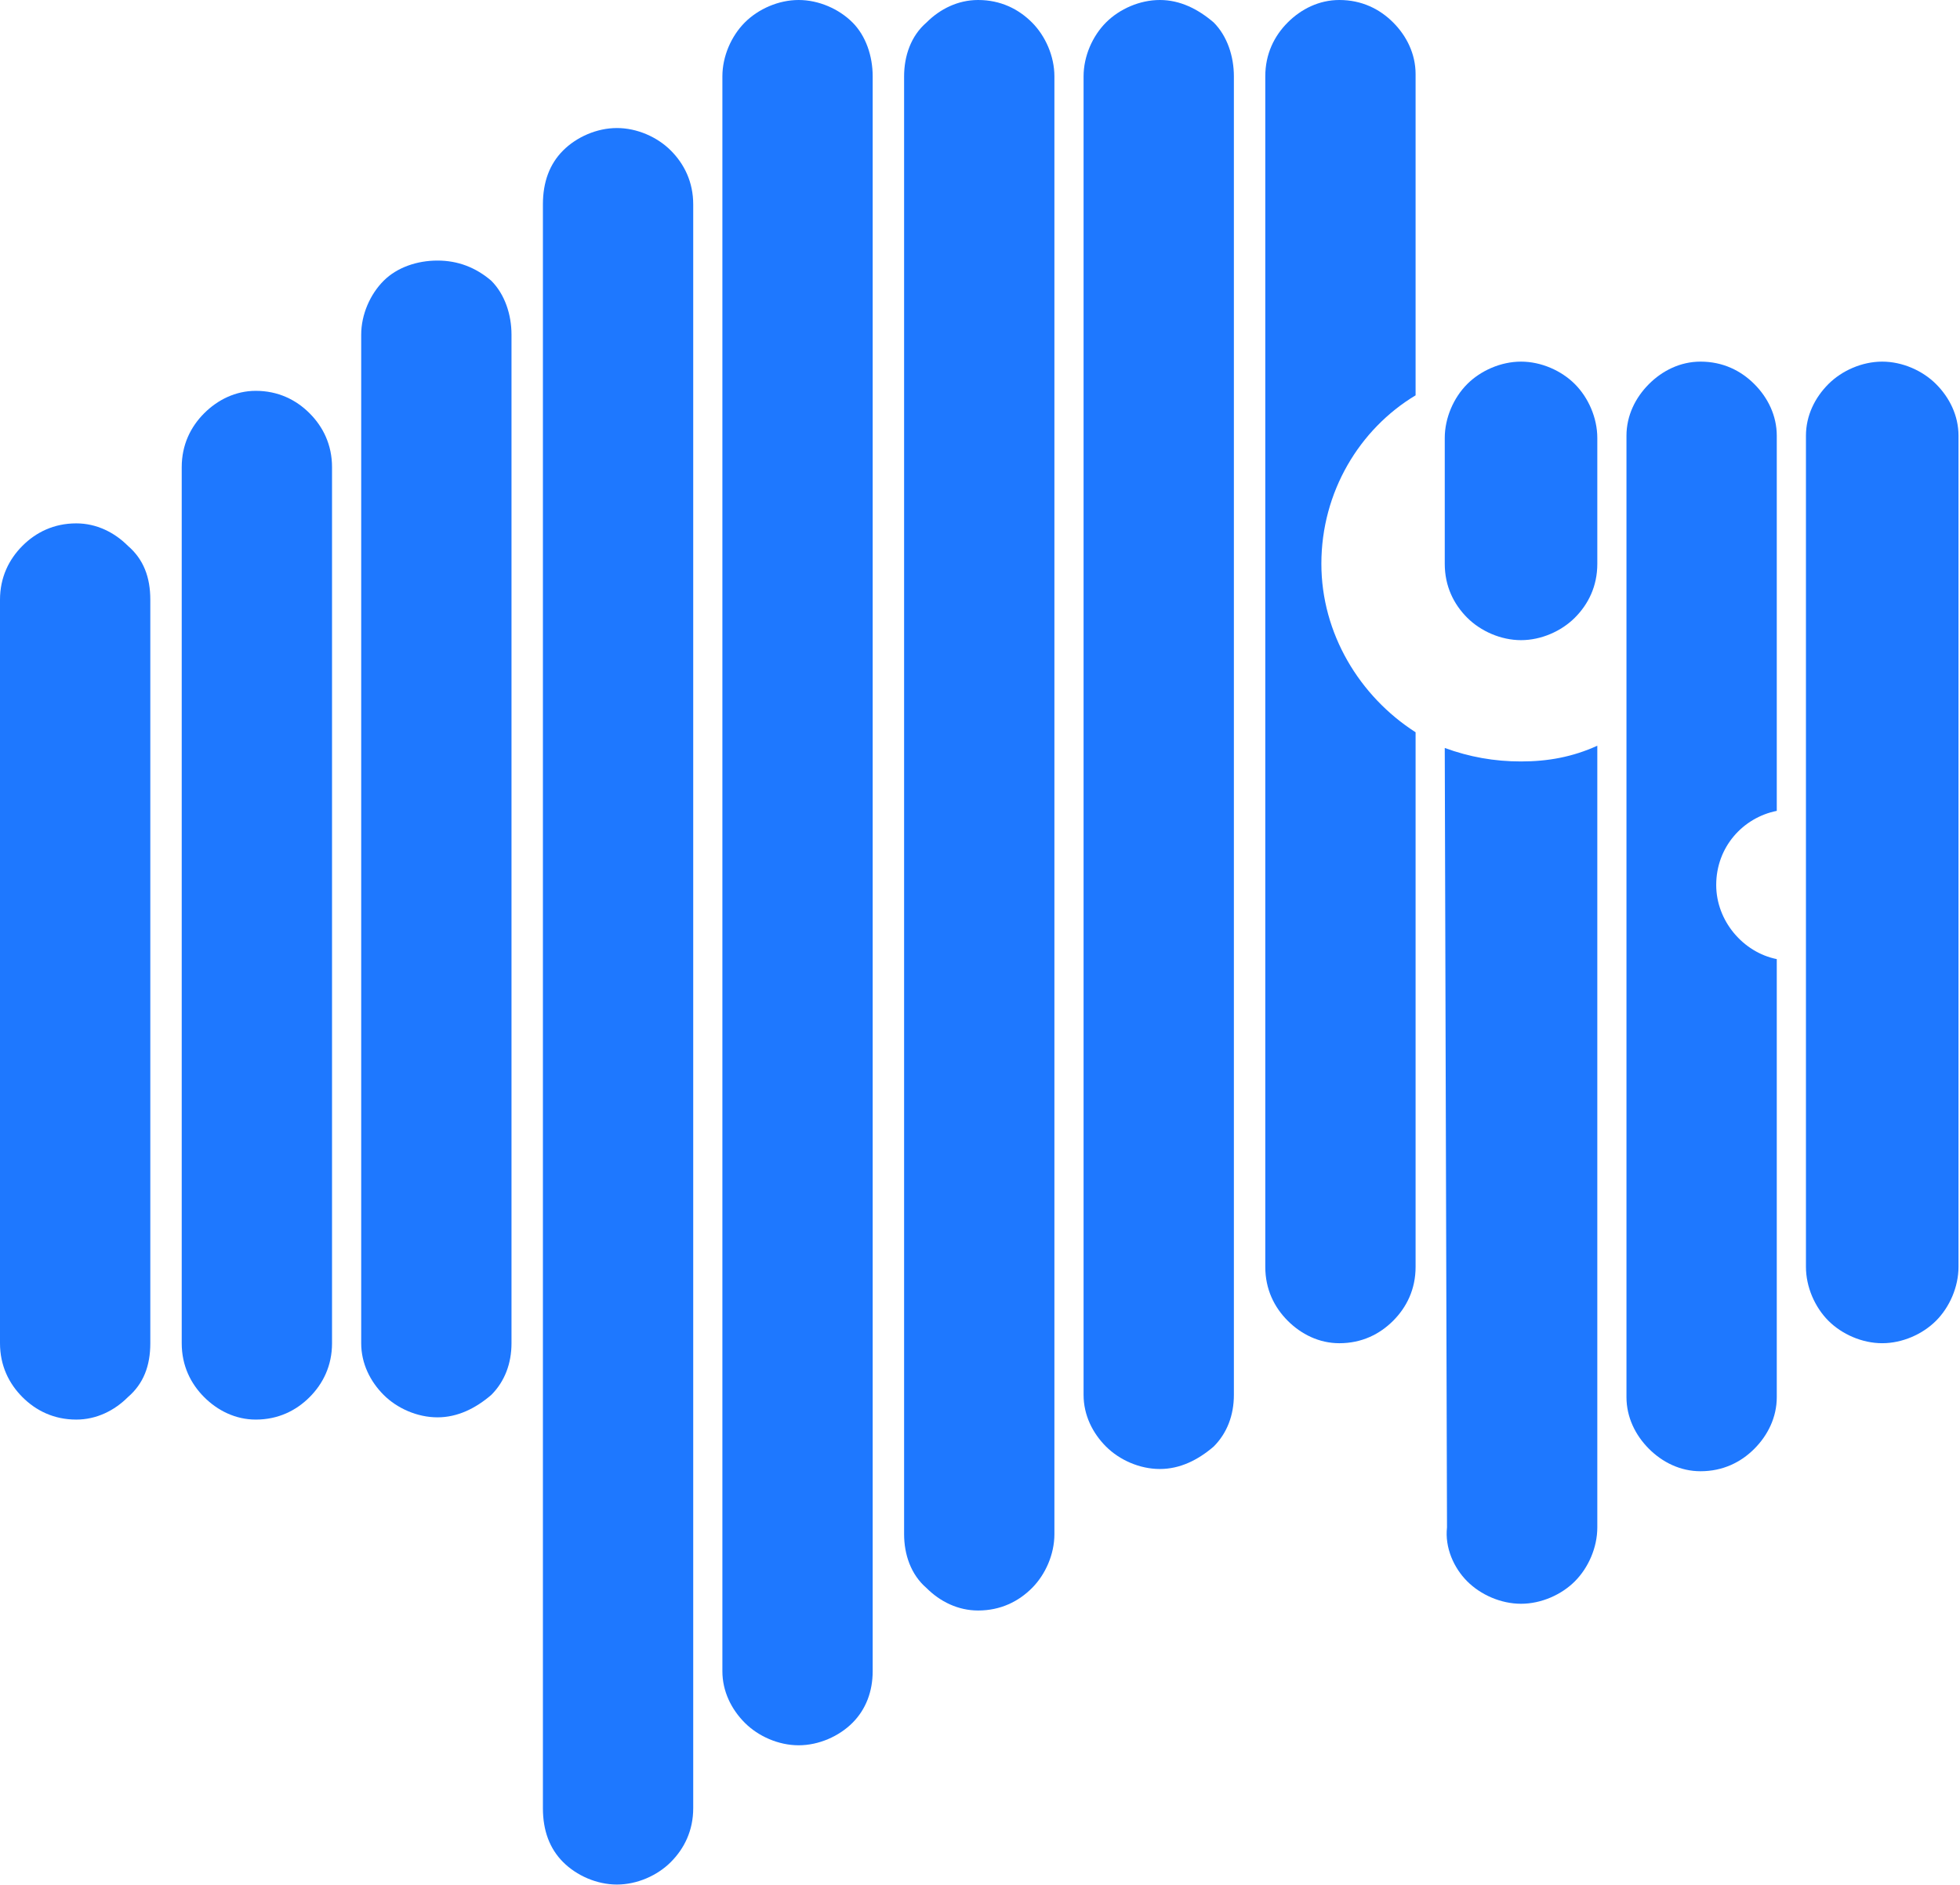
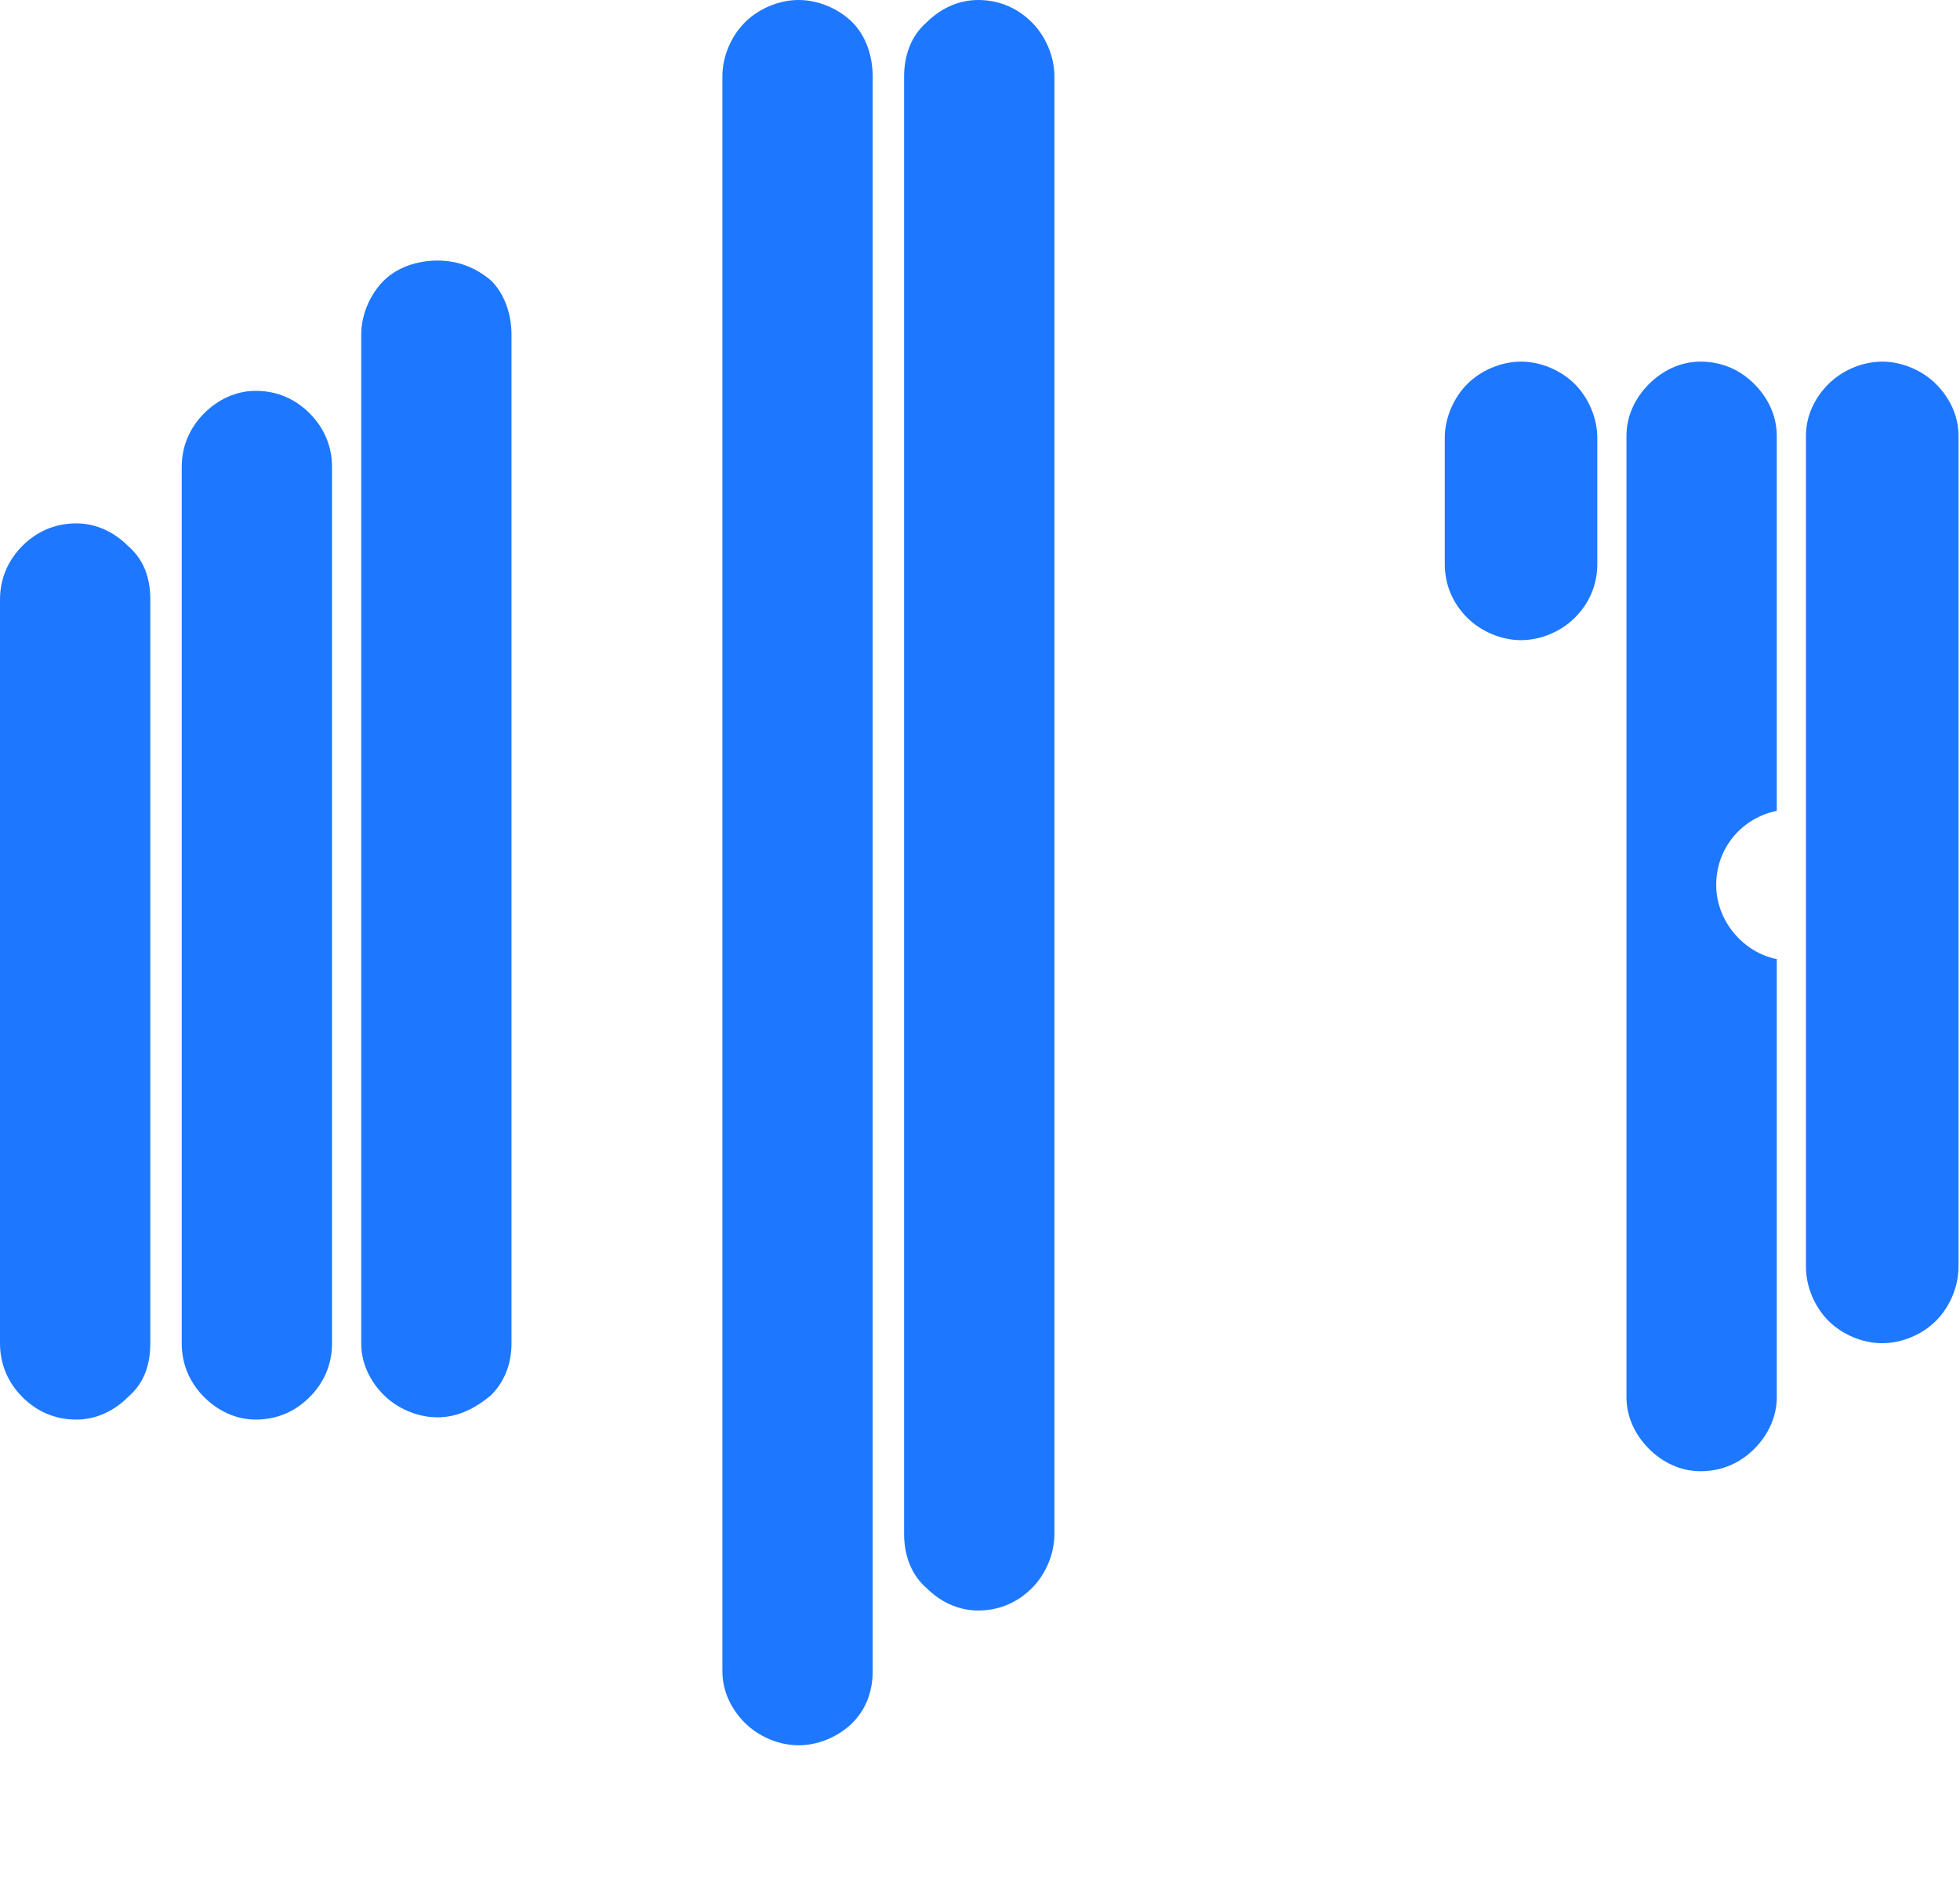
<svg xmlns="http://www.w3.org/2000/svg" width="833" height="801" viewBox="0 0 833 801" fill="none">
  <path fill-rule="evenodd" clip-rule="evenodd" d="M832.363 185.17C832.363 176.576 828.547 168.944 822.827 163.217C817.106 157.49 808.526 153.67 799.944 153.67C791.364 153.67 782.782 157.49 777.061 163.217C771.34 168.944 767.527 176.576 767.527 185.17C767.527 379.886 767.527 348.385 767.527 538.331C767.527 546.923 771.34 555.51 777.061 561.237C782.782 566.964 791.364 570.786 799.944 570.786C808.526 570.786 817.106 566.964 822.827 561.237C828.547 555.51 832.363 546.923 832.363 538.331V185.17Z" fill="#1E78FF" />
-   <path fill-rule="evenodd" clip-rule="evenodd" d="M646.438 153.67C648.346 153.67 645.484 153.67 646.438 153.67V153.67ZM678.857 316.889V649.052C678.857 657.641 675.041 666.233 669.321 671.96C663.6 677.687 655.02 681.504 646.438 681.504C637.858 681.504 629.276 677.687 623.555 671.96C617.834 666.233 614.022 657.641 614.977 649.052L614.021 317.844C624.509 321.661 634.996 323.571 646.438 323.571C657.879 323.571 668.367 321.661 678.857 316.889V316.889Z" fill="#1E78FF" />
-   <path fill-rule="evenodd" clip-rule="evenodd" d="M460.52 32.455C460.52 23.863 464.332 15.274 470.053 9.547C475.774 3.82 484.356 0 492.936 0C501.518 0 509.144 3.82 515.819 9.547C521.54 15.274 524.401 23.863 524.401 32.455V592.741C524.401 601.329 521.54 608.966 515.819 614.693C509.144 620.42 501.518 624.237 492.936 624.237C484.356 624.237 475.774 620.42 470.053 614.693C464.332 608.966 460.52 601.329 460.52 592.741V32.455Z" fill="#1E78FF" />
-   <path fill-rule="evenodd" clip-rule="evenodd" d="M537.746 49.636V32.455C537.746 22.907 541.557 15.274 547.278 9.547C552.999 3.82 560.628 0 569.212 0C578.744 0 586.374 3.82 592.094 9.547C597.815 15.274 601.626 22.907 601.626 31.5V32.455V49.636V167.992C577.79 182.306 561.583 209.035 561.583 239.58C561.583 269.166 577.79 295.894 601.626 311.165V538.334C601.626 547.876 597.815 555.513 592.094 561.24C586.374 566.967 578.744 570.788 569.212 570.788C560.628 570.788 552.999 566.967 547.278 561.24C541.557 555.513 537.746 547.876 537.746 538.334V49.636Z" fill="#1E78FF" />
  <path fill-rule="evenodd" clip-rule="evenodd" d="M448.123 32.455C448.123 23.863 444.311 15.274 438.59 9.547C432.87 3.82 425.24 0 415.703 0C407.124 0 399.495 3.82 393.774 9.547C387.104 15.274 384.242 23.863 384.242 32.455V651.917C384.242 660.509 387.104 669.098 393.774 674.825C399.495 680.552 407.124 684.368 415.703 684.368C425.24 684.368 432.87 680.552 438.59 674.825C444.311 669.098 448.123 660.509 448.123 651.917V32.455Z" fill="#1E78FF" />
  <path fill-rule="evenodd" clip-rule="evenodd" d="M307.014 32.455C307.014 23.863 310.827 15.274 316.547 9.547C322.268 3.82 330.851 0 339.43 0C348.008 0 356.592 3.82 362.313 9.547C368.034 15.274 370.891 23.863 370.891 32.455V710.142C370.891 718.734 368.034 726.366 362.313 732.093C356.592 737.82 348.008 741.642 339.43 741.642C330.851 741.642 322.268 737.82 316.547 732.093C310.827 726.366 307.014 718.734 307.014 710.142V32.455Z" fill="#1E78FF" />
-   <path fill-rule="evenodd" clip-rule="evenodd" d="M230.736 86.859C230.736 77.315 233.595 69.678 239.316 63.951C245.037 58.224 253.619 54.408 262.199 54.408C270.781 54.408 279.365 58.224 285.086 63.951C290.807 69.678 294.618 77.315 294.618 86.859V768.366C294.618 777.91 290.807 785.547 285.086 791.274C279.365 797.001 270.781 800.818 262.199 800.818C253.619 800.818 245.037 797.001 239.316 791.274C233.595 785.547 230.736 777.91 230.736 768.366V86.859Z" fill="#1E78FF" />
  <path fill-rule="evenodd" clip-rule="evenodd" d="M153.51 142.219C153.51 133.63 157.323 125.039 163.043 119.312C168.764 113.585 177.344 110.723 185.926 110.723C194.504 110.723 202.134 113.585 208.809 119.312C214.53 125.039 217.387 133.63 217.387 142.219V570.79C217.387 579.377 214.53 587.016 208.809 592.743C202.134 598.47 194.504 602.285 185.926 602.285C177.344 602.285 168.764 598.47 163.043 592.743C157.323 587.016 153.51 579.377 153.51 570.79V142.219Z" fill="#1E78FF" />
  <path fill-rule="evenodd" clip-rule="evenodd" d="M77.232 198.537C77.232 188.989 81.045 181.352 86.766 175.625C92.487 169.898 100.115 166.082 108.695 166.082C118.231 166.082 125.861 169.898 131.582 175.625C137.303 181.352 141.114 188.989 141.114 198.537V570.789C141.114 580.333 137.303 587.97 131.582 593.697C125.861 599.424 118.231 603.239 108.695 603.239C100.115 603.239 92.487 599.424 86.766 593.697C81.045 587.97 77.232 580.333 77.232 570.789V198.537Z" fill="#1E78FF" />
  <path fill-rule="evenodd" clip-rule="evenodd" d="M0 254.852C0 245.308 3.817 237.671 9.538 231.944C15.259 226.217 22.883 222.4 32.421 222.4C40.999 222.4 48.629 226.217 54.35 231.944C61.024 237.671 63.882 245.308 63.882 254.852V570.789C63.882 580.333 61.024 587.97 54.35 593.697C48.629 599.424 40.999 603.24 32.421 603.24C22.883 603.24 15.259 599.424 9.538 593.697C3.817 587.97 0 580.333 0 570.789V254.852Z" fill="#1E78FF" />
  <path fill-rule="evenodd" clip-rule="evenodd" d="M691.25 185.17C691.25 176.576 695.066 168.944 700.787 163.217C706.507 157.49 714.131 153.67 722.715 153.67C732.247 153.67 739.878 157.49 745.598 163.217C751.319 168.944 755.13 176.576 755.13 185.17V344.569C740.827 347.43 729.39 359.839 729.39 376.069C729.39 391.34 740.827 404.704 755.13 407.565V593.694C755.13 602.281 751.319 609.92 745.598 615.647C739.878 621.374 732.247 625.189 722.715 625.189C714.131 625.189 706.507 621.374 700.787 615.647C695.066 609.92 691.25 602.281 691.25 593.694V185.17Z" fill="#1E78FF" />
  <path fill-rule="evenodd" clip-rule="evenodd" d="M614.021 222.397V203.306V186.125C614.021 177.533 617.834 168.944 623.555 163.217C629.276 157.49 637.858 153.67 646.438 153.67C655.02 153.67 663.6 157.49 669.321 163.217C675.041 168.944 678.857 177.533 678.857 186.125V203.306V222.397V239.578C678.857 249.122 675.041 256.754 669.321 262.481C663.6 268.208 655.02 272.028 646.438 272.028C637.858 272.028 629.276 268.208 623.555 262.481C617.834 256.754 614.021 249.122 614.021 239.578V222.397Z" fill="#1E78FF" />
</svg>